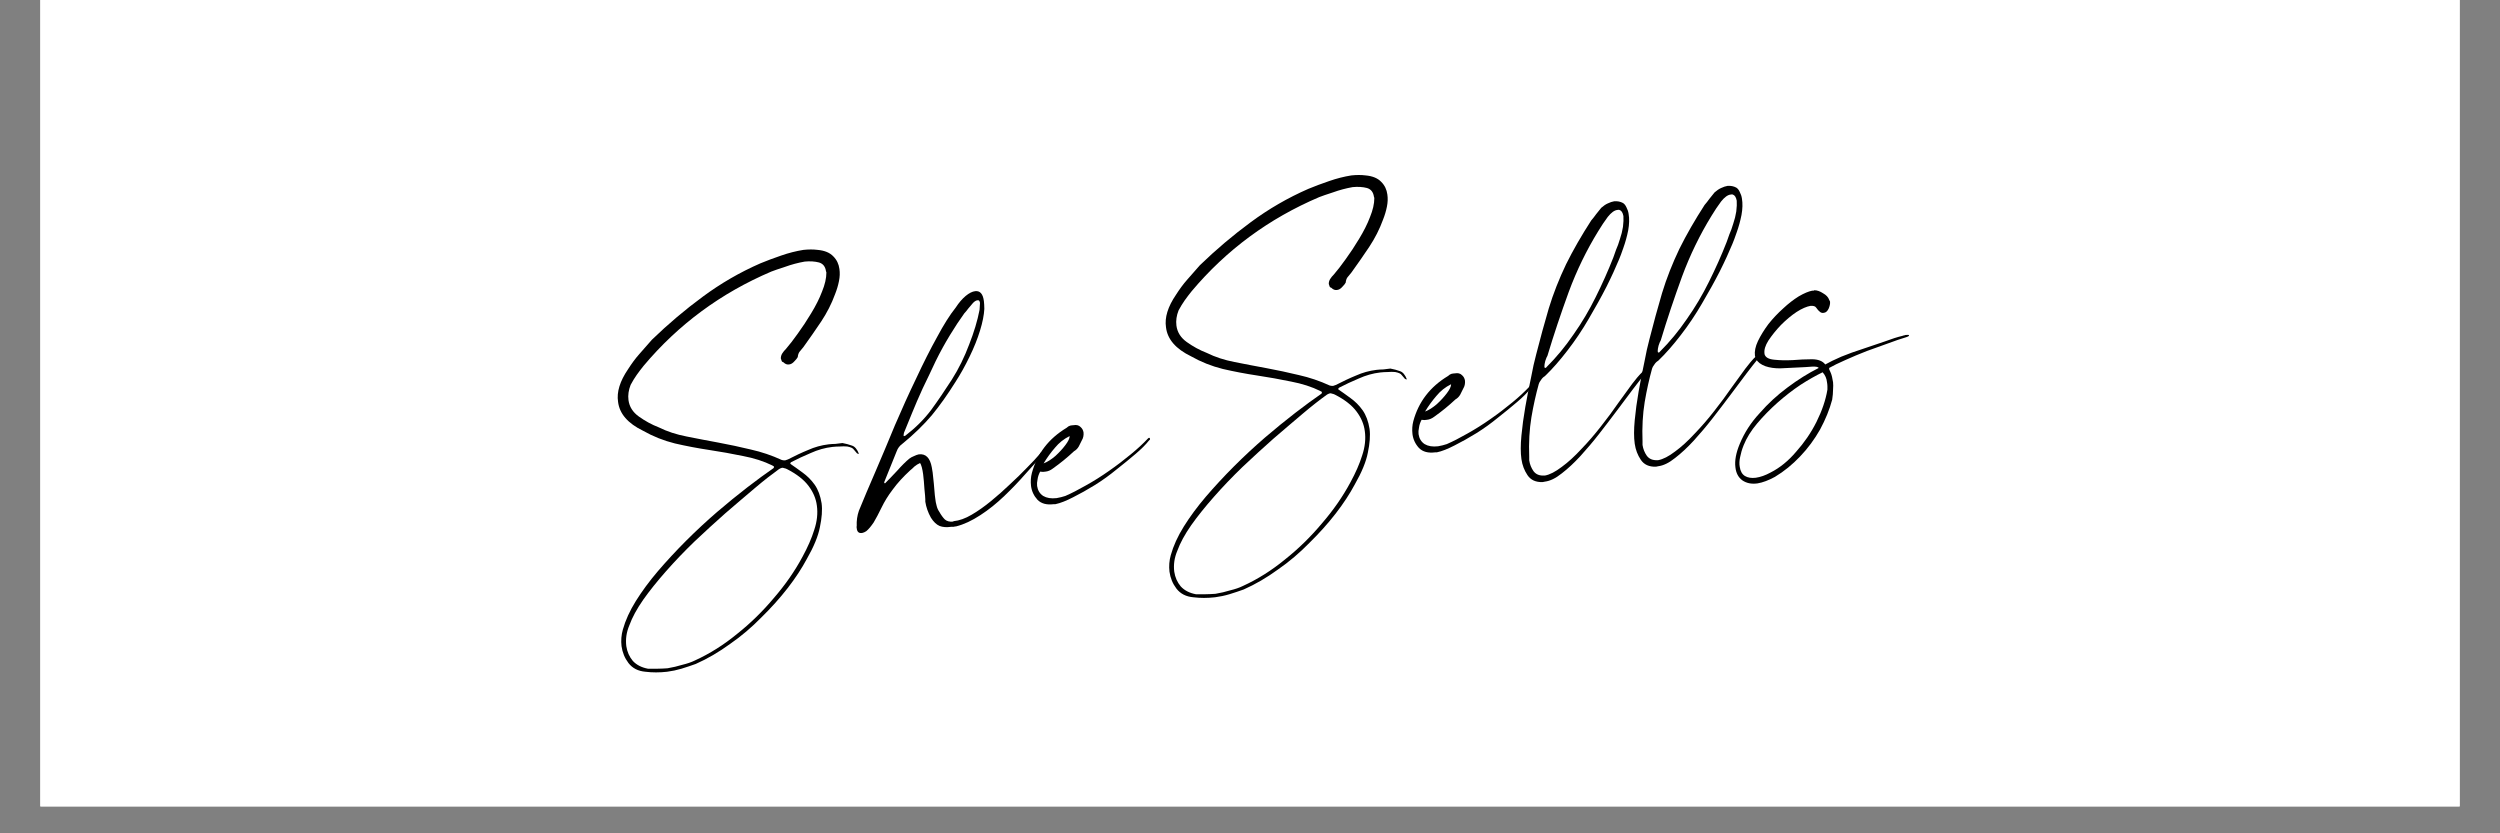
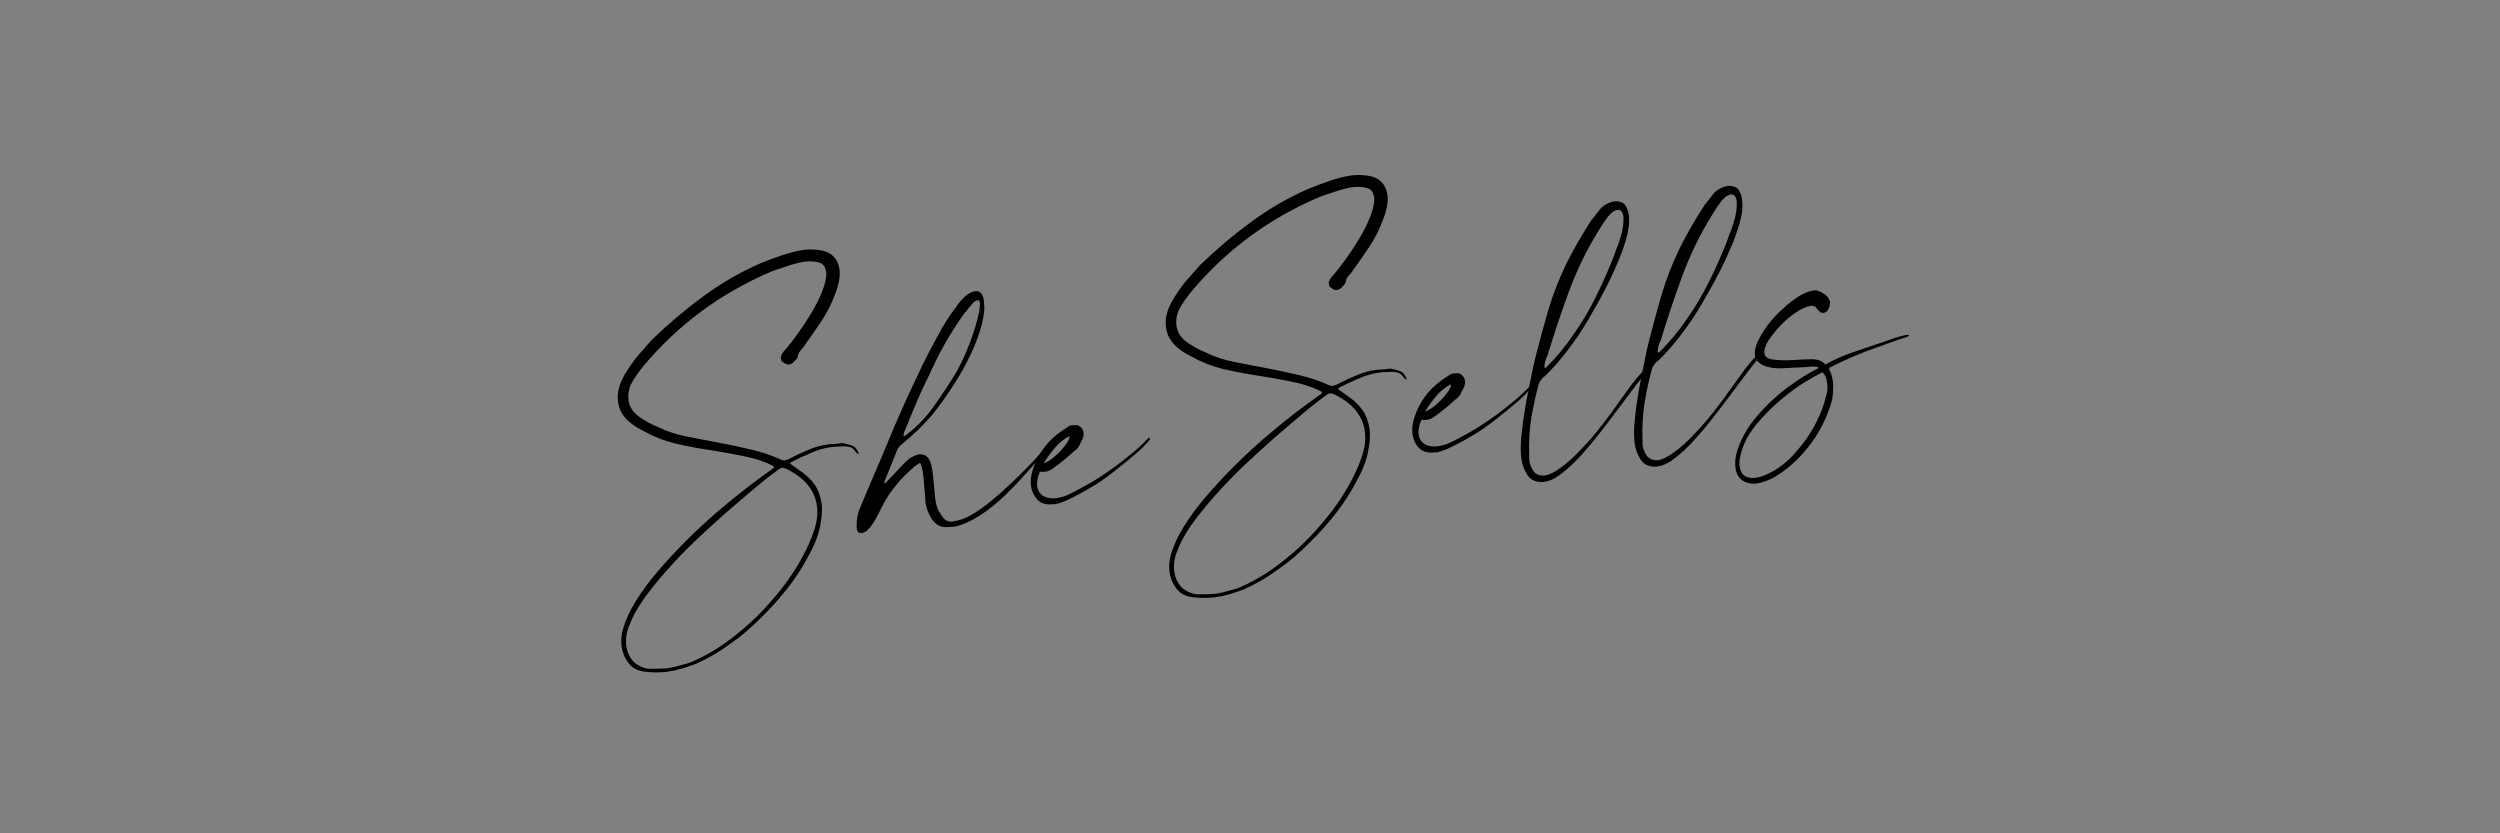
<svg xmlns="http://www.w3.org/2000/svg" version="1.0" preserveAspectRatio="xMidYMid meet" height="40" viewBox="0 0 90 30" zoomAndPan="magnify" width="120">
  <rect x="0" y="0" width="90" height="30" fill="#808080" stroke="none" />
  <defs>
    <g />
    <clipPath id="7e7e25fa60">
-       <path clip-rule="nonzero" d="M 1.453 0 L 88.547 0 L 88.547 29.031 L 1.453 29.031 Z M 1.453 0" />
-     </clipPath>
+       </clipPath>
  </defs>
  <g clip-path="url(#7e7e25fa60)">
    <path fill-rule="nonzero" fill-opacity="1" d="M 1.453 0 L 88.547 0 L 88.547 29.031 L 1.453 29.031 Z M 1.453 0" fill="#ffffff" />
    <path fill-rule="nonzero" fill-opacity="1" d="M 1.453 0 L 88.547 0 L 88.547 29.031 L 1.453 29.031 Z M 1.453 0" fill="#ffffff" />
  </g>
  <g fill-opacity="1" fill="#000000">
    <g transform="translate(21.969, 21.308)">
      <g>
        <path d="M 5.875 -4.453 C 5.895 -4.473 5.898 -4.488 5.891 -4.5 C 5.891 -4.52 5.883 -4.531 5.875 -4.531 C 5.863 -4.531 5.852 -4.535 5.844 -4.547 C 5.531 -4.703 5.176 -4.816 4.781 -4.891 C 4.383 -4.973 3.977 -5.047 3.562 -5.109 C 3.145 -5.172 2.734 -5.25 2.328 -5.344 C 1.922 -5.445 1.539 -5.598 1.188 -5.797 C 0.633 -6.066 0.332 -6.414 0.281 -6.844 C 0.227 -7.195 0.348 -7.586 0.641 -8.016 C 0.766 -8.211 0.898 -8.395 1.047 -8.562 C 1.203 -8.738 1.352 -8.91 1.5 -9.078 C 2.082 -9.641 2.691 -10.156 3.328 -10.625 C 3.973 -11.102 4.664 -11.504 5.406 -11.828 C 5.633 -11.922 5.883 -12.016 6.156 -12.109 C 6.426 -12.203 6.691 -12.27 6.953 -12.312 C 7.141 -12.332 7.312 -12.332 7.469 -12.312 C 7.719 -12.289 7.906 -12.211 8.031 -12.078 C 8.156 -11.953 8.227 -11.801 8.25 -11.625 C 8.27 -11.488 8.266 -11.344 8.234 -11.188 C 8.203 -11.031 8.156 -10.875 8.094 -10.719 C 7.969 -10.375 7.801 -10.047 7.594 -9.734 C 7.383 -9.422 7.172 -9.113 6.953 -8.812 C 6.898 -8.75 6.852 -8.691 6.812 -8.641 C 6.781 -8.598 6.758 -8.535 6.75 -8.453 C 6.727 -8.41 6.688 -8.359 6.625 -8.297 C 6.57 -8.234 6.508 -8.195 6.438 -8.188 C 6.363 -8.176 6.297 -8.203 6.234 -8.266 C 6.203 -8.273 6.18 -8.289 6.172 -8.312 C 6.16 -8.344 6.148 -8.375 6.141 -8.406 C 6.141 -8.469 6.156 -8.523 6.188 -8.578 C 6.227 -8.641 6.273 -8.695 6.328 -8.75 C 6.453 -8.895 6.594 -9.078 6.75 -9.297 C 6.914 -9.523 7.078 -9.77 7.234 -10.031 C 7.398 -10.301 7.531 -10.562 7.625 -10.812 C 7.727 -11.062 7.781 -11.289 7.781 -11.5 L 7.766 -11.547 C 7.742 -11.711 7.66 -11.816 7.516 -11.859 C 7.367 -11.898 7.195 -11.91 7 -11.891 C 6.758 -11.848 6.523 -11.785 6.297 -11.703 C 6.066 -11.629 5.898 -11.57 5.797 -11.531 C 3.984 -10.758 2.453 -9.629 1.203 -8.141 C 1.117 -8.035 1.035 -7.926 0.953 -7.812 C 0.879 -7.707 0.805 -7.586 0.734 -7.453 C 0.66 -7.266 0.633 -7.082 0.656 -6.906 C 0.688 -6.664 0.812 -6.469 1.031 -6.312 C 1.25 -6.156 1.488 -6.023 1.75 -5.922 C 2.051 -5.773 2.383 -5.664 2.75 -5.594 C 3.125 -5.52 3.504 -5.445 3.891 -5.375 C 4.285 -5.301 4.676 -5.219 5.062 -5.125 C 5.445 -5.039 5.816 -4.914 6.172 -4.75 C 6.203 -4.738 6.242 -4.734 6.297 -4.734 C 6.316 -4.742 6.332 -4.75 6.344 -4.75 C 6.363 -4.758 6.379 -4.766 6.391 -4.766 C 6.648 -4.898 6.895 -5.016 7.125 -5.109 C 7.352 -5.211 7.598 -5.281 7.859 -5.312 C 7.941 -5.32 8.023 -5.328 8.109 -5.328 C 8.191 -5.336 8.273 -5.348 8.359 -5.359 C 8.484 -5.336 8.598 -5.305 8.703 -5.266 C 8.805 -5.234 8.891 -5.133 8.953 -4.969 C 8.91 -4.969 8.879 -4.984 8.859 -5.016 C 8.836 -5.047 8.805 -5.082 8.766 -5.125 C 8.734 -5.176 8.656 -5.211 8.531 -5.234 C 8.445 -5.242 8.359 -5.242 8.266 -5.234 C 8.172 -5.234 8.082 -5.227 8 -5.219 C 7.727 -5.188 7.469 -5.113 7.219 -5 C 6.969 -4.895 6.734 -4.785 6.516 -4.672 C 6.492 -4.66 6.484 -4.645 6.484 -4.625 C 6.484 -4.625 6.484 -4.617 6.484 -4.609 C 6.609 -4.523 6.754 -4.422 6.922 -4.297 C 7.086 -4.18 7.234 -4.035 7.359 -3.859 C 7.484 -3.68 7.566 -3.457 7.609 -3.188 C 7.641 -2.945 7.617 -2.66 7.547 -2.328 C 7.484 -2.004 7.328 -1.625 7.078 -1.188 C 6.898 -0.852 6.672 -0.504 6.391 -0.141 C 6.109 0.223 5.789 0.578 5.438 0.922 C 5.094 1.273 4.719 1.594 4.312 1.875 C 3.914 2.164 3.504 2.406 3.078 2.594 C 2.91 2.656 2.738 2.711 2.562 2.766 C 2.395 2.816 2.223 2.852 2.047 2.875 C 1.773 2.906 1.516 2.906 1.266 2.875 C 1.004 2.852 0.801 2.75 0.656 2.562 C 0.52 2.383 0.438 2.18 0.406 1.953 C 0.383 1.754 0.398 1.555 0.453 1.359 C 0.547 1.023 0.703 0.68 0.922 0.328 C 1.141 -0.023 1.406 -0.383 1.719 -0.75 C 2.031 -1.113 2.367 -1.477 2.734 -1.844 C 3.098 -2.207 3.469 -2.551 3.844 -2.875 C 4.219 -3.195 4.582 -3.492 4.938 -3.766 C 5.289 -4.035 5.602 -4.266 5.875 -4.453 Z M 6.078 -4.422 C 5.828 -4.242 5.535 -4.016 5.203 -3.734 C 4.867 -3.453 4.516 -3.148 4.141 -2.828 C 3.773 -2.504 3.406 -2.164 3.031 -1.812 C 2.664 -1.457 2.32 -1.098 2 -0.734 C 1.688 -0.379 1.414 -0.039 1.188 0.281 C 0.957 0.613 0.789 0.922 0.688 1.203 C 0.582 1.453 0.547 1.703 0.578 1.953 C 0.609 2.16 0.688 2.336 0.812 2.484 C 0.945 2.629 1.129 2.723 1.359 2.766 C 1.461 2.766 1.57 2.766 1.688 2.766 C 1.812 2.766 1.938 2.758 2.062 2.75 C 2.25 2.719 2.426 2.676 2.594 2.625 C 2.77 2.582 2.922 2.531 3.047 2.469 C 3.578 2.227 4.082 1.91 4.562 1.516 C 5.051 1.129 5.492 0.695 5.891 0.219 C 6.297 -0.25 6.641 -0.742 6.922 -1.266 C 7.109 -1.609 7.25 -1.93 7.344 -2.234 C 7.445 -2.535 7.477 -2.828 7.438 -3.109 C 7.406 -3.359 7.305 -3.594 7.141 -3.812 C 6.973 -4.039 6.711 -4.242 6.359 -4.422 C 6.316 -4.441 6.285 -4.453 6.266 -4.453 C 6.242 -4.461 6.219 -4.469 6.188 -4.469 C 6.145 -4.457 6.109 -4.441 6.078 -4.422 Z M 6.078 -4.422" />
      </g>
    </g>
  </g>
  <g fill-opacity="1" fill="#000000">
    <g transform="translate(31.842, 19.966)">
      <g>
        <path d="M -0.656 -0.844 C -0.707 -0.812 -0.754 -0.789 -0.797 -0.781 C -0.922 -0.758 -0.988 -0.816 -1 -0.953 C -1.008 -0.984 -1.008 -1.008 -1 -1.031 C -1.008 -1.219 -0.984 -1.398 -0.922 -1.578 C -0.754 -1.992 -0.555 -2.461 -0.328 -2.984 C -0.098 -3.516 0.133 -4.07 0.375 -4.656 C 0.625 -5.238 0.879 -5.801 1.141 -6.344 C 1.398 -6.895 1.648 -7.391 1.891 -7.828 C 2.129 -8.273 2.352 -8.629 2.562 -8.891 C 2.676 -9.066 2.797 -9.207 2.922 -9.312 C 3.047 -9.414 3.16 -9.473 3.266 -9.484 C 3.441 -9.504 3.547 -9.383 3.578 -9.125 C 3.586 -9.051 3.594 -8.957 3.594 -8.844 C 3.582 -8.625 3.531 -8.363 3.438 -8.062 C 3.344 -7.758 3.219 -7.445 3.062 -7.125 C 2.906 -6.801 2.734 -6.492 2.547 -6.203 C 2.273 -5.766 1.992 -5.367 1.703 -5.016 C 1.41 -4.672 1.062 -4.332 0.656 -4 C 0.551 -3.926 0.477 -3.832 0.438 -3.719 L -0.016 -2.594 C -0.004 -2.594 0 -2.586 0 -2.578 C 0 -2.578 0.004 -2.57 0.016 -2.562 C 0.141 -2.688 0.285 -2.836 0.453 -3.016 C 0.617 -3.203 0.766 -3.348 0.891 -3.453 C 0.941 -3.492 1 -3.523 1.062 -3.547 C 1.125 -3.578 1.18 -3.598 1.234 -3.609 C 1.484 -3.641 1.641 -3.484 1.703 -3.141 L 1.734 -2.953 C 1.766 -2.691 1.789 -2.422 1.812 -2.141 L 1.828 -2.016 C 1.836 -1.93 1.852 -1.848 1.875 -1.766 C 1.895 -1.68 1.926 -1.609 1.969 -1.547 C 2.039 -1.422 2.109 -1.328 2.172 -1.266 C 2.242 -1.203 2.344 -1.176 2.469 -1.188 L 2.484 -1.203 C 2.691 -1.223 2.91 -1.301 3.141 -1.438 C 3.367 -1.57 3.598 -1.734 3.828 -1.922 C 4.066 -2.117 4.297 -2.32 4.516 -2.531 C 4.742 -2.738 4.945 -2.938 5.125 -3.125 C 5.312 -3.312 5.461 -3.473 5.578 -3.609 C 5.598 -3.648 5.625 -3.676 5.656 -3.688 L 5.688 -3.688 L 5.688 -3.672 C 5.695 -3.609 5.676 -3.551 5.625 -3.5 C 5.477 -3.352 5.289 -3.148 5.062 -2.891 C 4.844 -2.641 4.594 -2.379 4.312 -2.109 C 4.039 -1.848 3.754 -1.617 3.453 -1.422 C 3.148 -1.223 2.859 -1.086 2.578 -1.016 C 2.547 -1.016 2.516 -1.008 2.484 -1 C 2.453 -1 2.422 -1 2.391 -1 C 2.234 -0.977 2.098 -0.988 1.984 -1.031 C 1.867 -1.082 1.766 -1.18 1.672 -1.328 C 1.566 -1.516 1.5 -1.707 1.469 -1.906 L 1.469 -1.984 C 1.469 -2.047 1.457 -2.172 1.438 -2.359 C 1.426 -2.555 1.41 -2.734 1.391 -2.891 C 1.379 -2.984 1.363 -3.066 1.344 -3.141 C 1.32 -3.223 1.301 -3.273 1.281 -3.297 C 1.207 -3.266 1.141 -3.223 1.078 -3.172 C 1.023 -3.117 0.973 -3.07 0.922 -3.031 C 0.672 -2.801 0.461 -2.57 0.297 -2.344 C 0.129 -2.125 -0.004 -1.906 -0.109 -1.688 C -0.211 -1.477 -0.305 -1.301 -0.391 -1.156 C -0.484 -1.02 -0.57 -0.914 -0.656 -0.844 Z M 0.703 -4.391 C 0.691 -4.348 0.688 -4.312 0.688 -4.281 C 0.688 -4.27 0.691 -4.266 0.703 -4.266 C 0.703 -4.266 0.719 -4.27 0.75 -4.281 C 1.125 -4.57 1.438 -4.883 1.688 -5.219 C 1.938 -5.562 2.18 -5.922 2.422 -6.297 C 2.672 -6.691 2.879 -7.113 3.047 -7.562 C 3.223 -8.008 3.348 -8.426 3.422 -8.812 C 3.43 -8.938 3.438 -9.02 3.438 -9.062 C 3.426 -9.133 3.398 -9.164 3.359 -9.156 C 3.305 -9.156 3.25 -9.125 3.188 -9.062 C 3.133 -9 3.078 -8.93 3.016 -8.859 C 2.961 -8.785 2.914 -8.727 2.875 -8.688 C 2.707 -8.457 2.535 -8.195 2.359 -7.906 C 2.18 -7.613 2.008 -7.301 1.844 -6.969 C 1.688 -6.633 1.531 -6.305 1.375 -5.984 C 1.227 -5.66 1.098 -5.359 0.984 -5.078 C 0.867 -4.797 0.773 -4.566 0.703 -4.391 Z M 0.703 -4.391" />
      </g>
    </g>
  </g>
  <g fill-opacity="1" fill="#000000">
    <g transform="translate(37.836, 19.151)">
      <g>
        <path d="M 0.156 -1 L 0.094 -1 C -0.156 -0.969 -0.348 -1.02 -0.484 -1.156 C -0.617 -1.301 -0.695 -1.469 -0.719 -1.656 C -0.738 -1.82 -0.727 -1.977 -0.688 -2.125 C -0.5 -2.82 -0.082 -3.363 0.562 -3.75 C 0.602 -3.789 0.645 -3.816 0.688 -3.828 C 0.727 -3.836 0.77 -3.844 0.812 -3.844 C 0.914 -3.863 1 -3.844 1.062 -3.781 C 1.125 -3.727 1.16 -3.66 1.172 -3.578 C 1.18 -3.473 1.16 -3.379 1.109 -3.297 C 1.078 -3.234 1.039 -3.16 1 -3.078 C 0.957 -3.004 0.898 -2.945 0.828 -2.906 C 0.703 -2.789 0.578 -2.68 0.453 -2.578 C 0.336 -2.484 0.207 -2.383 0.062 -2.281 C -0.02 -2.219 -0.109 -2.18 -0.203 -2.172 C -0.254 -2.16 -0.316 -2.16 -0.391 -2.172 C -0.441 -2.078 -0.473 -1.984 -0.484 -1.891 C -0.504 -1.805 -0.508 -1.727 -0.5 -1.656 C -0.477 -1.5 -0.406 -1.379 -0.281 -1.297 C -0.156 -1.223 0.004 -1.195 0.203 -1.219 C 0.316 -1.238 0.422 -1.266 0.516 -1.297 C 0.734 -1.391 0.977 -1.516 1.25 -1.672 C 1.531 -1.828 1.812 -2.004 2.094 -2.203 C 2.375 -2.398 2.633 -2.598 2.875 -2.797 C 3.113 -2.992 3.316 -3.18 3.484 -3.359 C 3.504 -3.379 3.52 -3.391 3.531 -3.391 C 3.551 -3.391 3.562 -3.379 3.562 -3.359 C 3.57 -3.336 3.562 -3.316 3.531 -3.297 C 3.414 -3.148 3.254 -2.988 3.047 -2.812 C 2.836 -2.633 2.609 -2.445 2.359 -2.25 C 2.117 -2.051 1.859 -1.863 1.578 -1.688 C 1.305 -1.52 1.047 -1.375 0.797 -1.25 C 0.555 -1.125 0.344 -1.039 0.156 -1 Z M 0.672 -3.453 C 0.461 -3.348 0.285 -3.207 0.141 -3.031 C -0.004 -2.863 -0.141 -2.676 -0.266 -2.469 C -0.129 -2.52 0.008 -2.609 0.156 -2.734 C 0.301 -2.867 0.422 -3 0.516 -3.125 C 0.617 -3.258 0.672 -3.367 0.672 -3.453 Z M 0.672 -3.453" />
      </g>
    </g>
  </g>
  <g fill-opacity="1" fill="#000000">
    <g transform="translate(41.695, 18.627)">
      <g>
        <path d="M 5.875 -4.453 C 5.895 -4.473 5.898 -4.488 5.891 -4.5 C 5.891 -4.52 5.883 -4.531 5.875 -4.531 C 5.863 -4.531 5.852 -4.535 5.844 -4.547 C 5.531 -4.703 5.176 -4.816 4.781 -4.891 C 4.383 -4.973 3.977 -5.047 3.562 -5.109 C 3.145 -5.172 2.734 -5.25 2.328 -5.344 C 1.922 -5.445 1.539 -5.598 1.188 -5.797 C 0.633 -6.066 0.332 -6.414 0.281 -6.844 C 0.227 -7.195 0.348 -7.586 0.641 -8.016 C 0.766 -8.211 0.898 -8.395 1.047 -8.562 C 1.203 -8.738 1.352 -8.91 1.5 -9.078 C 2.082 -9.641 2.691 -10.156 3.328 -10.625 C 3.973 -11.102 4.664 -11.504 5.406 -11.828 C 5.633 -11.922 5.883 -12.016 6.156 -12.109 C 6.426 -12.203 6.691 -12.27 6.953 -12.312 C 7.141 -12.332 7.312 -12.332 7.469 -12.312 C 7.719 -12.289 7.906 -12.211 8.031 -12.078 C 8.156 -11.953 8.227 -11.801 8.25 -11.625 C 8.27 -11.488 8.266 -11.344 8.234 -11.188 C 8.203 -11.031 8.156 -10.875 8.094 -10.719 C 7.969 -10.375 7.801 -10.047 7.594 -9.734 C 7.383 -9.422 7.172 -9.113 6.953 -8.812 C 6.898 -8.75 6.852 -8.691 6.812 -8.641 C 6.781 -8.598 6.758 -8.535 6.75 -8.453 C 6.727 -8.41 6.688 -8.359 6.625 -8.297 C 6.57 -8.234 6.508 -8.195 6.438 -8.188 C 6.363 -8.176 6.297 -8.203 6.234 -8.266 C 6.203 -8.273 6.18 -8.289 6.172 -8.312 C 6.16 -8.344 6.148 -8.375 6.141 -8.406 C 6.141 -8.469 6.156 -8.523 6.188 -8.578 C 6.227 -8.641 6.273 -8.695 6.328 -8.75 C 6.453 -8.895 6.594 -9.078 6.75 -9.297 C 6.914 -9.523 7.078 -9.77 7.234 -10.031 C 7.398 -10.301 7.531 -10.562 7.625 -10.812 C 7.727 -11.062 7.781 -11.289 7.781 -11.5 L 7.766 -11.547 C 7.742 -11.711 7.66 -11.816 7.516 -11.859 C 7.367 -11.898 7.195 -11.91 7 -11.891 C 6.758 -11.848 6.523 -11.785 6.297 -11.703 C 6.066 -11.629 5.898 -11.57 5.797 -11.531 C 3.984 -10.758 2.453 -9.629 1.203 -8.141 C 1.117 -8.035 1.035 -7.926 0.953 -7.812 C 0.879 -7.707 0.805 -7.586 0.734 -7.453 C 0.66 -7.266 0.633 -7.082 0.656 -6.906 C 0.688 -6.664 0.812 -6.469 1.031 -6.312 C 1.25 -6.156 1.488 -6.023 1.75 -5.922 C 2.051 -5.773 2.383 -5.664 2.75 -5.594 C 3.125 -5.52 3.504 -5.445 3.891 -5.375 C 4.285 -5.301 4.676 -5.219 5.062 -5.125 C 5.445 -5.039 5.816 -4.914 6.172 -4.75 C 6.203 -4.738 6.242 -4.734 6.297 -4.734 C 6.316 -4.742 6.332 -4.75 6.344 -4.75 C 6.363 -4.758 6.379 -4.766 6.391 -4.766 C 6.648 -4.898 6.895 -5.016 7.125 -5.109 C 7.352 -5.211 7.598 -5.281 7.859 -5.312 C 7.941 -5.32 8.023 -5.328 8.109 -5.328 C 8.191 -5.336 8.273 -5.348 8.359 -5.359 C 8.484 -5.336 8.598 -5.305 8.703 -5.266 C 8.805 -5.234 8.891 -5.133 8.953 -4.969 C 8.91 -4.969 8.879 -4.984 8.859 -5.016 C 8.836 -5.047 8.805 -5.082 8.766 -5.125 C 8.734 -5.176 8.656 -5.211 8.531 -5.234 C 8.445 -5.242 8.359 -5.242 8.266 -5.234 C 8.172 -5.234 8.082 -5.227 8 -5.219 C 7.727 -5.188 7.469 -5.113 7.219 -5 C 6.969 -4.895 6.734 -4.785 6.516 -4.672 C 6.492 -4.66 6.484 -4.645 6.484 -4.625 C 6.484 -4.625 6.484 -4.617 6.484 -4.609 C 6.609 -4.523 6.754 -4.422 6.922 -4.297 C 7.086 -4.18 7.234 -4.035 7.359 -3.859 C 7.484 -3.68 7.566 -3.457 7.609 -3.188 C 7.641 -2.945 7.617 -2.66 7.547 -2.328 C 7.484 -2.004 7.328 -1.625 7.078 -1.188 C 6.898 -0.852 6.672 -0.504 6.391 -0.141 C 6.109 0.223 5.789 0.578 5.438 0.922 C 5.094 1.273 4.719 1.594 4.312 1.875 C 3.914 2.164 3.504 2.406 3.078 2.594 C 2.91 2.656 2.738 2.711 2.562 2.766 C 2.395 2.816 2.223 2.852 2.047 2.875 C 1.773 2.906 1.516 2.906 1.266 2.875 C 1.004 2.852 0.801 2.75 0.656 2.562 C 0.52 2.383 0.438 2.18 0.406 1.953 C 0.383 1.754 0.398 1.555 0.453 1.359 C 0.547 1.023 0.703 0.68 0.922 0.328 C 1.141 -0.023 1.406 -0.383 1.719 -0.75 C 2.031 -1.113 2.367 -1.477 2.734 -1.844 C 3.098 -2.207 3.469 -2.551 3.844 -2.875 C 4.219 -3.195 4.582 -3.492 4.938 -3.766 C 5.289 -4.035 5.602 -4.266 5.875 -4.453 Z M 6.078 -4.422 C 5.828 -4.242 5.535 -4.016 5.203 -3.734 C 4.867 -3.453 4.516 -3.148 4.141 -2.828 C 3.773 -2.504 3.406 -2.164 3.031 -1.812 C 2.664 -1.457 2.32 -1.098 2 -0.734 C 1.688 -0.379 1.414 -0.039 1.188 0.281 C 0.957 0.613 0.789 0.922 0.688 1.203 C 0.582 1.453 0.547 1.703 0.578 1.953 C 0.609 2.16 0.688 2.336 0.812 2.484 C 0.945 2.629 1.129 2.723 1.359 2.766 C 1.461 2.766 1.57 2.766 1.688 2.766 C 1.812 2.766 1.938 2.758 2.062 2.75 C 2.25 2.719 2.426 2.676 2.594 2.625 C 2.77 2.582 2.922 2.531 3.047 2.469 C 3.578 2.227 4.082 1.91 4.562 1.516 C 5.051 1.129 5.492 0.695 5.891 0.219 C 6.297 -0.25 6.641 -0.742 6.922 -1.266 C 7.109 -1.609 7.25 -1.93 7.344 -2.234 C 7.445 -2.535 7.477 -2.828 7.438 -3.109 C 7.406 -3.359 7.305 -3.594 7.141 -3.812 C 6.973 -4.039 6.711 -4.242 6.359 -4.422 C 6.316 -4.441 6.285 -4.453 6.266 -4.453 C 6.242 -4.461 6.219 -4.469 6.188 -4.469 C 6.145 -4.457 6.109 -4.441 6.078 -4.422 Z M 6.078 -4.422" />
      </g>
    </g>
  </g>
  <g fill-opacity="1" fill="#000000">
    <g transform="translate(51.568, 17.285)">
      <g>
        <path d="M 0.156 -1 L 0.094 -1 C -0.156 -0.969 -0.348 -1.02 -0.484 -1.156 C -0.617 -1.301 -0.695 -1.469 -0.719 -1.656 C -0.738 -1.82 -0.727 -1.977 -0.688 -2.125 C -0.5 -2.82 -0.082 -3.363 0.562 -3.75 C 0.602 -3.789 0.645 -3.816 0.688 -3.828 C 0.727 -3.836 0.77 -3.844 0.812 -3.844 C 0.914 -3.863 1 -3.844 1.062 -3.781 C 1.125 -3.727 1.16 -3.66 1.172 -3.578 C 1.18 -3.473 1.16 -3.379 1.109 -3.297 C 1.078 -3.234 1.039 -3.16 1 -3.078 C 0.957 -3.004 0.898 -2.945 0.828 -2.906 C 0.703 -2.789 0.578 -2.68 0.453 -2.578 C 0.336 -2.484 0.207 -2.383 0.062 -2.281 C -0.02 -2.219 -0.109 -2.18 -0.203 -2.172 C -0.254 -2.16 -0.316 -2.16 -0.391 -2.172 C -0.441 -2.078 -0.473 -1.984 -0.484 -1.891 C -0.504 -1.805 -0.508 -1.727 -0.5 -1.656 C -0.477 -1.5 -0.406 -1.379 -0.281 -1.297 C -0.156 -1.223 0.004 -1.195 0.203 -1.219 C 0.316 -1.238 0.422 -1.266 0.516 -1.297 C 0.734 -1.391 0.977 -1.516 1.25 -1.672 C 1.531 -1.828 1.812 -2.004 2.094 -2.203 C 2.375 -2.398 2.633 -2.598 2.875 -2.797 C 3.113 -2.992 3.316 -3.18 3.484 -3.359 C 3.504 -3.379 3.52 -3.391 3.531 -3.391 C 3.551 -3.391 3.562 -3.379 3.562 -3.359 C 3.57 -3.336 3.562 -3.316 3.531 -3.297 C 3.414 -3.148 3.254 -2.988 3.047 -2.812 C 2.836 -2.633 2.609 -2.445 2.359 -2.25 C 2.117 -2.051 1.859 -1.863 1.578 -1.688 C 1.305 -1.52 1.047 -1.375 0.797 -1.25 C 0.555 -1.125 0.344 -1.039 0.156 -1 Z M 0.672 -3.453 C 0.461 -3.348 0.285 -3.207 0.141 -3.031 C -0.004 -2.863 -0.141 -2.676 -0.266 -2.469 C -0.129 -2.52 0.008 -2.609 0.156 -2.734 C 0.301 -2.867 0.422 -3 0.516 -3.125 C 0.617 -3.258 0.672 -3.367 0.672 -3.453 Z M 0.672 -3.453" />
      </g>
    </g>
  </g>
  <g fill-opacity="1" fill="#000000">
    <g transform="translate(55.427, 16.761)">
      <g>
        <path d="M 0.188 0.578 L 0.109 0.594 C -0.141 0.602 -0.32 0.52 -0.438 0.344 C -0.551 0.176 -0.625 -0.016 -0.656 -0.234 C -0.688 -0.461 -0.688 -0.742 -0.656 -1.078 C -0.625 -1.41 -0.578 -1.754 -0.516 -2.109 C -0.453 -2.473 -0.383 -2.82 -0.312 -3.156 C -0.25 -3.488 -0.188 -3.77 -0.125 -4 C 0.02 -4.57 0.172 -5.125 0.328 -5.656 C 0.492 -6.195 0.703 -6.727 0.953 -7.25 C 1.211 -7.77 1.516 -8.297 1.859 -8.828 C 1.922 -8.898 1.977 -8.973 2.031 -9.047 C 2.094 -9.129 2.156 -9.207 2.219 -9.281 C 2.301 -9.352 2.379 -9.406 2.453 -9.438 C 2.535 -9.477 2.613 -9.504 2.688 -9.516 C 2.801 -9.523 2.906 -9.504 3 -9.453 C 3.051 -9.422 3.094 -9.367 3.125 -9.297 C 3.164 -9.223 3.191 -9.145 3.203 -9.062 C 3.234 -8.883 3.227 -8.688 3.188 -8.469 C 3.145 -8.25 3.086 -8.039 3.016 -7.844 C 2.953 -7.656 2.898 -7.516 2.859 -7.422 C 2.742 -7.141 2.594 -6.812 2.406 -6.438 C 2.219 -6.07 2.004 -5.688 1.766 -5.281 C 1.535 -4.883 1.281 -4.504 1 -4.141 C 0.727 -3.785 0.457 -3.477 0.188 -3.219 C 0.133 -3.188 0.086 -3.141 0.047 -3.078 C 0.004 -3.023 -0.02 -2.977 -0.031 -2.938 C -0.133 -2.57 -0.223 -2.172 -0.297 -1.734 C -0.367 -1.305 -0.395 -0.832 -0.375 -0.312 C -0.375 -0.301 -0.375 -0.285 -0.375 -0.266 C -0.375 -0.242 -0.375 -0.219 -0.375 -0.188 C -0.352 -0.039 -0.301 0.086 -0.219 0.203 C -0.133 0.316 -0.008 0.367 0.156 0.359 L 0.188 0.359 C 0.363 0.328 0.566 0.223 0.797 0.047 C 1.023 -0.117 1.258 -0.332 1.5 -0.594 C 1.75 -0.852 1.984 -1.125 2.203 -1.406 C 2.43 -1.695 2.641 -1.977 2.828 -2.25 C 3.023 -2.52 3.191 -2.75 3.328 -2.938 C 3.473 -3.125 3.57 -3.242 3.625 -3.297 C 3.656 -3.328 3.676 -3.348 3.688 -3.359 C 3.695 -3.379 3.723 -3.398 3.766 -3.422 C 3.797 -3.422 3.816 -3.398 3.828 -3.359 C 3.797 -3.316 3.781 -3.297 3.781 -3.297 C 3.781 -3.297 3.77 -3.281 3.75 -3.25 C 3.656 -3.133 3.523 -2.969 3.359 -2.75 C 3.191 -2.531 3.004 -2.281 2.797 -2 C 2.586 -1.719 2.367 -1.43 2.141 -1.141 C 1.922 -0.859 1.695 -0.594 1.469 -0.344 C 1.238 -0.094 1.016 0.113 0.797 0.281 C 0.578 0.457 0.375 0.555 0.188 0.578 Z M 0.172 -3.578 L 0.172 -3.562 C 0.172 -3.531 0.18 -3.516 0.203 -3.516 C 0.223 -3.516 0.238 -3.523 0.25 -3.547 C 0.602 -3.898 0.926 -4.289 1.219 -4.719 C 1.52 -5.145 1.785 -5.594 2.016 -6.062 C 2.254 -6.539 2.469 -7.02 2.656 -7.5 C 2.676 -7.562 2.707 -7.648 2.75 -7.766 C 2.801 -7.879 2.848 -8.008 2.891 -8.156 C 2.941 -8.301 2.977 -8.445 3 -8.594 C 3.02 -8.75 3.023 -8.879 3.016 -8.984 C 2.992 -9.109 2.945 -9.18 2.875 -9.203 C 2.863 -9.211 2.836 -9.211 2.797 -9.203 C 2.691 -9.191 2.578 -9.109 2.453 -8.953 C 2.336 -8.797 2.223 -8.625 2.109 -8.438 C 1.691 -7.758 1.336 -7.031 1.047 -6.25 C 0.766 -5.477 0.508 -4.711 0.281 -3.953 C 0.258 -3.922 0.234 -3.859 0.203 -3.766 C 0.18 -3.68 0.172 -3.617 0.172 -3.578 Z M 0.172 -3.578" />
      </g>
    </g>
  </g>
  <g fill-opacity="1" fill="#000000">
    <g transform="translate(59.506, 16.207)">
      <g>
        <path d="M 0.188 0.578 L 0.109 0.594 C -0.141 0.602 -0.32 0.52 -0.438 0.344 C -0.551 0.176 -0.625 -0.016 -0.656 -0.234 C -0.688 -0.461 -0.688 -0.742 -0.656 -1.078 C -0.625 -1.41 -0.578 -1.754 -0.516 -2.109 C -0.453 -2.473 -0.383 -2.82 -0.312 -3.156 C -0.25 -3.488 -0.188 -3.77 -0.125 -4 C 0.02 -4.57 0.172 -5.125 0.328 -5.656 C 0.492 -6.195 0.703 -6.727 0.953 -7.25 C 1.211 -7.77 1.516 -8.297 1.859 -8.828 C 1.922 -8.898 1.977 -8.973 2.031 -9.047 C 2.094 -9.129 2.156 -9.207 2.219 -9.281 C 2.301 -9.352 2.379 -9.406 2.453 -9.438 C 2.535 -9.477 2.613 -9.504 2.688 -9.516 C 2.801 -9.523 2.906 -9.504 3 -9.453 C 3.051 -9.422 3.094 -9.367 3.125 -9.297 C 3.164 -9.223 3.191 -9.145 3.203 -9.062 C 3.234 -8.883 3.227 -8.688 3.188 -8.469 C 3.145 -8.25 3.086 -8.039 3.016 -7.844 C 2.953 -7.656 2.898 -7.516 2.859 -7.422 C 2.742 -7.141 2.594 -6.812 2.406 -6.438 C 2.219 -6.07 2.004 -5.688 1.766 -5.281 C 1.535 -4.883 1.281 -4.504 1 -4.141 C 0.727 -3.785 0.457 -3.477 0.188 -3.219 C 0.133 -3.188 0.086 -3.141 0.047 -3.078 C 0.004 -3.023 -0.02 -2.977 -0.031 -2.938 C -0.133 -2.57 -0.223 -2.172 -0.297 -1.734 C -0.367 -1.305 -0.395 -0.832 -0.375 -0.312 C -0.375 -0.301 -0.375 -0.285 -0.375 -0.266 C -0.375 -0.242 -0.375 -0.219 -0.375 -0.188 C -0.352 -0.039 -0.301 0.086 -0.219 0.203 C -0.133 0.316 -0.008 0.367 0.156 0.359 L 0.188 0.359 C 0.363 0.328 0.566 0.223 0.797 0.047 C 1.023 -0.117 1.258 -0.332 1.5 -0.594 C 1.75 -0.852 1.984 -1.125 2.203 -1.406 C 2.43 -1.695 2.641 -1.977 2.828 -2.25 C 3.023 -2.52 3.191 -2.75 3.328 -2.938 C 3.473 -3.125 3.57 -3.242 3.625 -3.297 C 3.656 -3.328 3.676 -3.348 3.688 -3.359 C 3.695 -3.379 3.723 -3.398 3.766 -3.422 C 3.797 -3.422 3.816 -3.398 3.828 -3.359 C 3.797 -3.316 3.781 -3.297 3.781 -3.297 C 3.781 -3.297 3.77 -3.281 3.75 -3.25 C 3.656 -3.133 3.523 -2.969 3.359 -2.75 C 3.191 -2.531 3.004 -2.281 2.797 -2 C 2.586 -1.719 2.367 -1.43 2.141 -1.141 C 1.922 -0.859 1.695 -0.594 1.469 -0.344 C 1.238 -0.094 1.016 0.113 0.797 0.281 C 0.578 0.457 0.375 0.555 0.188 0.578 Z M 0.172 -3.578 L 0.172 -3.562 C 0.172 -3.531 0.18 -3.516 0.203 -3.516 C 0.223 -3.516 0.238 -3.523 0.25 -3.547 C 0.602 -3.898 0.926 -4.289 1.219 -4.719 C 1.52 -5.145 1.785 -5.594 2.016 -6.062 C 2.254 -6.539 2.469 -7.02 2.656 -7.5 C 2.676 -7.562 2.707 -7.648 2.75 -7.766 C 2.801 -7.879 2.848 -8.008 2.891 -8.156 C 2.941 -8.301 2.977 -8.445 3 -8.594 C 3.02 -8.75 3.023 -8.879 3.016 -8.984 C 2.992 -9.109 2.945 -9.18 2.875 -9.203 C 2.863 -9.211 2.836 -9.211 2.797 -9.203 C 2.691 -9.191 2.578 -9.109 2.453 -8.953 C 2.336 -8.797 2.223 -8.625 2.109 -8.438 C 1.691 -7.758 1.336 -7.031 1.047 -6.25 C 0.766 -5.477 0.508 -4.711 0.281 -3.953 C 0.258 -3.922 0.234 -3.859 0.203 -3.766 C 0.18 -3.68 0.172 -3.617 0.172 -3.578 Z M 0.172 -3.578" />
      </g>
    </g>
  </g>
  <g fill-opacity="1" fill="#000000">
    <g transform="translate(63.584, 15.652)">
      <g>
        <path d="M 0.312 1.516 C 0.082 1.641 -0.125 1.719 -0.312 1.75 C -0.531 1.781 -0.711 1.742 -0.859 1.641 C -1.004 1.535 -1.086 1.379 -1.109 1.172 C -1.141 0.93 -1.086 0.648 -0.953 0.328 C -0.785 -0.078 -0.547 -0.445 -0.234 -0.781 C 0.066 -1.125 0.398 -1.43 0.766 -1.703 C 1.141 -1.984 1.516 -2.219 1.891 -2.406 C 1.867 -2.445 1.785 -2.461 1.641 -2.453 C 1.504 -2.441 1.332 -2.43 1.125 -2.422 C 0.914 -2.41 0.707 -2.398 0.5 -2.391 C 0.301 -2.391 0.125 -2.414 -0.031 -2.469 C -0.195 -2.531 -0.305 -2.613 -0.359 -2.719 C -0.379 -2.77 -0.395 -2.812 -0.406 -2.844 C -0.426 -3 -0.391 -3.176 -0.297 -3.375 C -0.203 -3.57 -0.078 -3.773 0.078 -3.984 C 0.242 -4.191 0.422 -4.379 0.609 -4.547 C 0.797 -4.723 0.984 -4.867 1.172 -4.984 C 1.367 -5.098 1.531 -5.164 1.656 -5.188 C 1.676 -5.188 1.691 -5.188 1.703 -5.188 C 1.723 -5.195 1.734 -5.203 1.734 -5.203 C 1.836 -5.203 1.941 -5.164 2.047 -5.094 C 2.16 -5.031 2.234 -4.953 2.266 -4.859 C 2.273 -4.848 2.285 -4.828 2.297 -4.797 C 2.305 -4.723 2.289 -4.641 2.25 -4.547 C 2.207 -4.453 2.148 -4.398 2.078 -4.391 C 2.023 -4.379 1.977 -4.391 1.938 -4.422 C 1.895 -4.453 1.848 -4.504 1.797 -4.578 C 1.766 -4.629 1.695 -4.648 1.594 -4.641 C 1.457 -4.617 1.289 -4.547 1.094 -4.422 C 0.906 -4.297 0.719 -4.141 0.531 -3.953 C 0.352 -3.766 0.203 -3.578 0.078 -3.391 C -0.035 -3.211 -0.082 -3.055 -0.062 -2.922 L -0.062 -2.906 C -0.031 -2.789 0.082 -2.723 0.281 -2.703 C 0.488 -2.68 0.711 -2.676 0.953 -2.688 C 1.191 -2.707 1.422 -2.719 1.641 -2.719 C 1.867 -2.719 2.031 -2.656 2.125 -2.531 C 2.27 -2.613 2.461 -2.707 2.703 -2.812 C 2.953 -2.914 3.211 -3.008 3.484 -3.094 C 3.766 -3.188 4.023 -3.273 4.266 -3.359 C 4.516 -3.453 4.727 -3.52 4.906 -3.562 C 4.926 -3.57 4.945 -3.578 4.969 -3.578 C 4.988 -3.586 5.008 -3.594 5.031 -3.594 C 5.102 -3.602 5.141 -3.598 5.141 -3.578 C 5.148 -3.555 5.102 -3.531 5 -3.5 C 4.852 -3.457 4.656 -3.391 4.406 -3.297 C 4.164 -3.211 3.906 -3.117 3.625 -3.016 C 3.352 -2.91 3.094 -2.801 2.844 -2.688 C 2.602 -2.582 2.41 -2.488 2.266 -2.406 C 2.266 -2.395 2.266 -2.379 2.266 -2.359 C 2.273 -2.336 2.297 -2.289 2.328 -2.219 C 2.359 -2.145 2.383 -2.035 2.406 -1.891 C 2.414 -1.816 2.414 -1.727 2.406 -1.625 C 2.406 -1.52 2.395 -1.398 2.375 -1.266 C 2.281 -0.91 2.133 -0.551 1.938 -0.188 C 1.738 0.164 1.5 0.488 1.219 0.781 C 0.945 1.07 0.645 1.316 0.312 1.516 Z M -0.812 0.375 C -0.875 0.531 -0.914 0.672 -0.938 0.797 C -0.969 0.93 -0.973 1.051 -0.953 1.156 C -0.93 1.312 -0.867 1.422 -0.766 1.484 C -0.66 1.547 -0.531 1.566 -0.375 1.547 C -0.207 1.523 -0.031 1.461 0.156 1.359 C 0.488 1.191 0.797 0.941 1.078 0.609 C 1.367 0.285 1.613 -0.07 1.812 -0.469 C 2.008 -0.863 2.141 -1.25 2.203 -1.625 C 2.203 -1.664 2.203 -1.707 2.203 -1.75 C 2.203 -1.801 2.195 -1.848 2.188 -1.891 C 2.176 -2.023 2.125 -2.145 2.031 -2.25 C 1.789 -2.133 1.523 -1.984 1.234 -1.797 C 0.953 -1.609 0.676 -1.395 0.406 -1.156 C 0.133 -0.914 -0.109 -0.664 -0.328 -0.406 C -0.547 -0.145 -0.707 0.113 -0.812 0.375 Z M -0.812 0.375" />
      </g>
    </g>
  </g>
</svg>